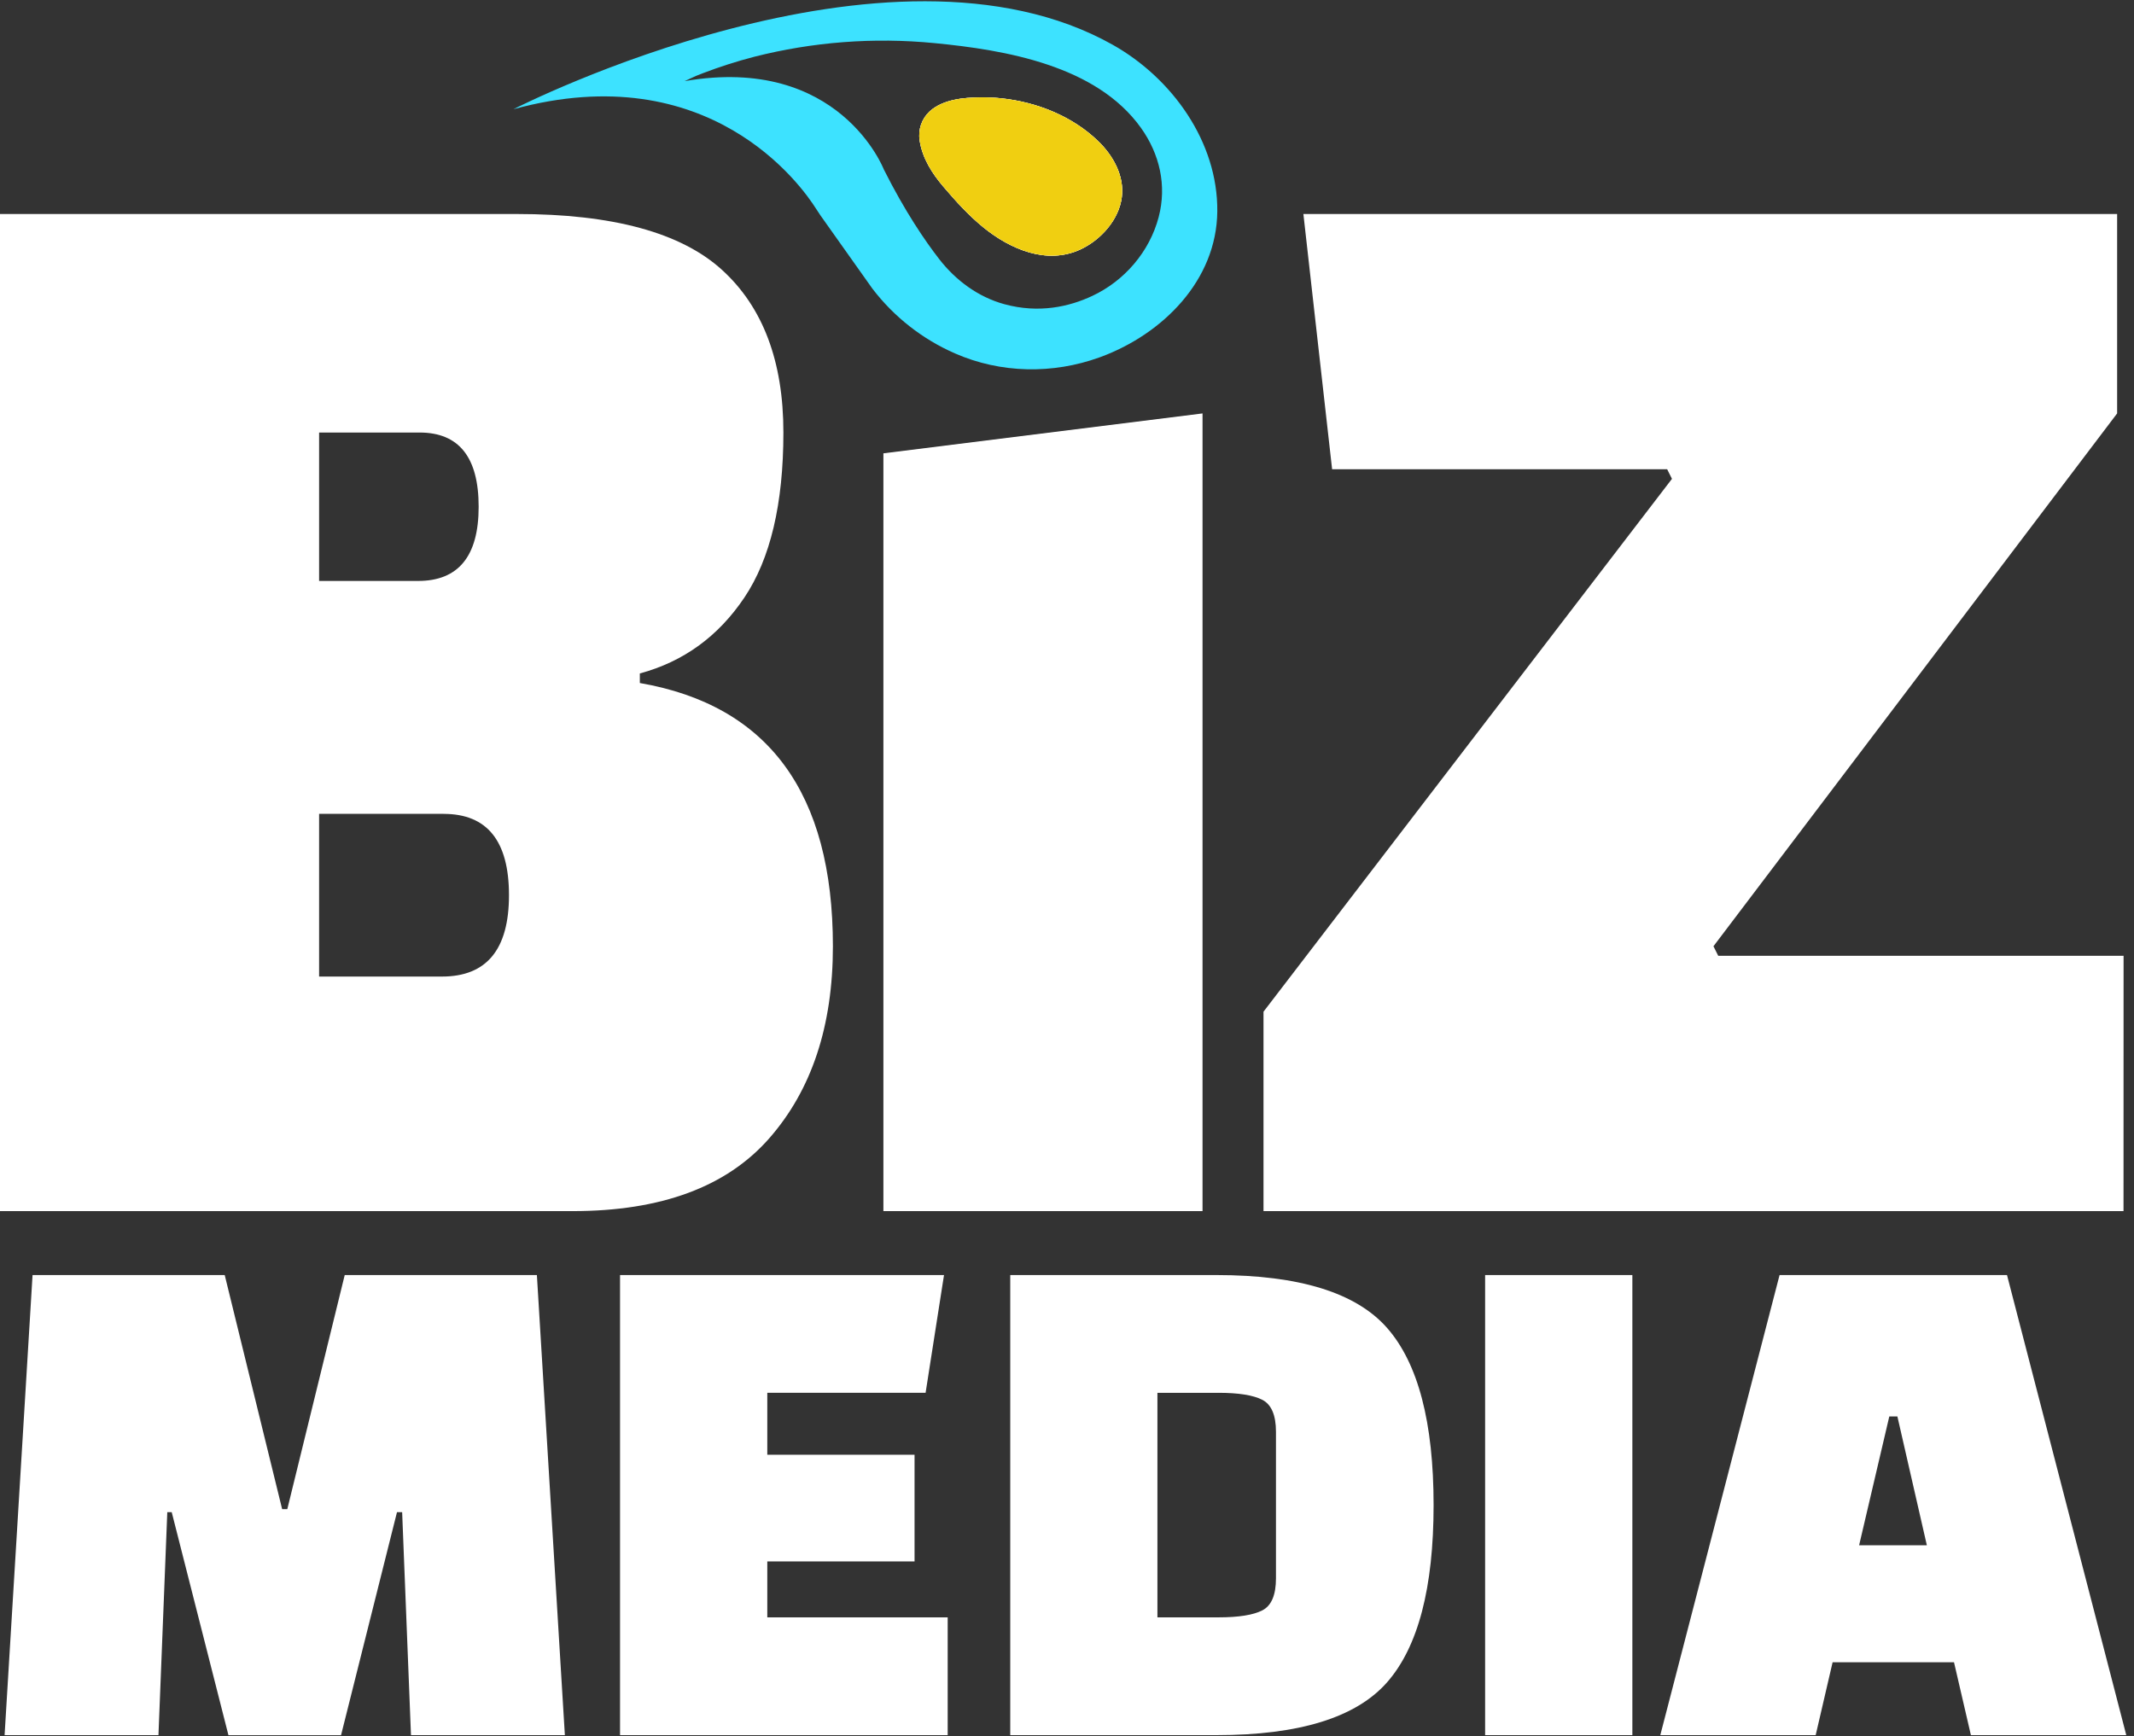
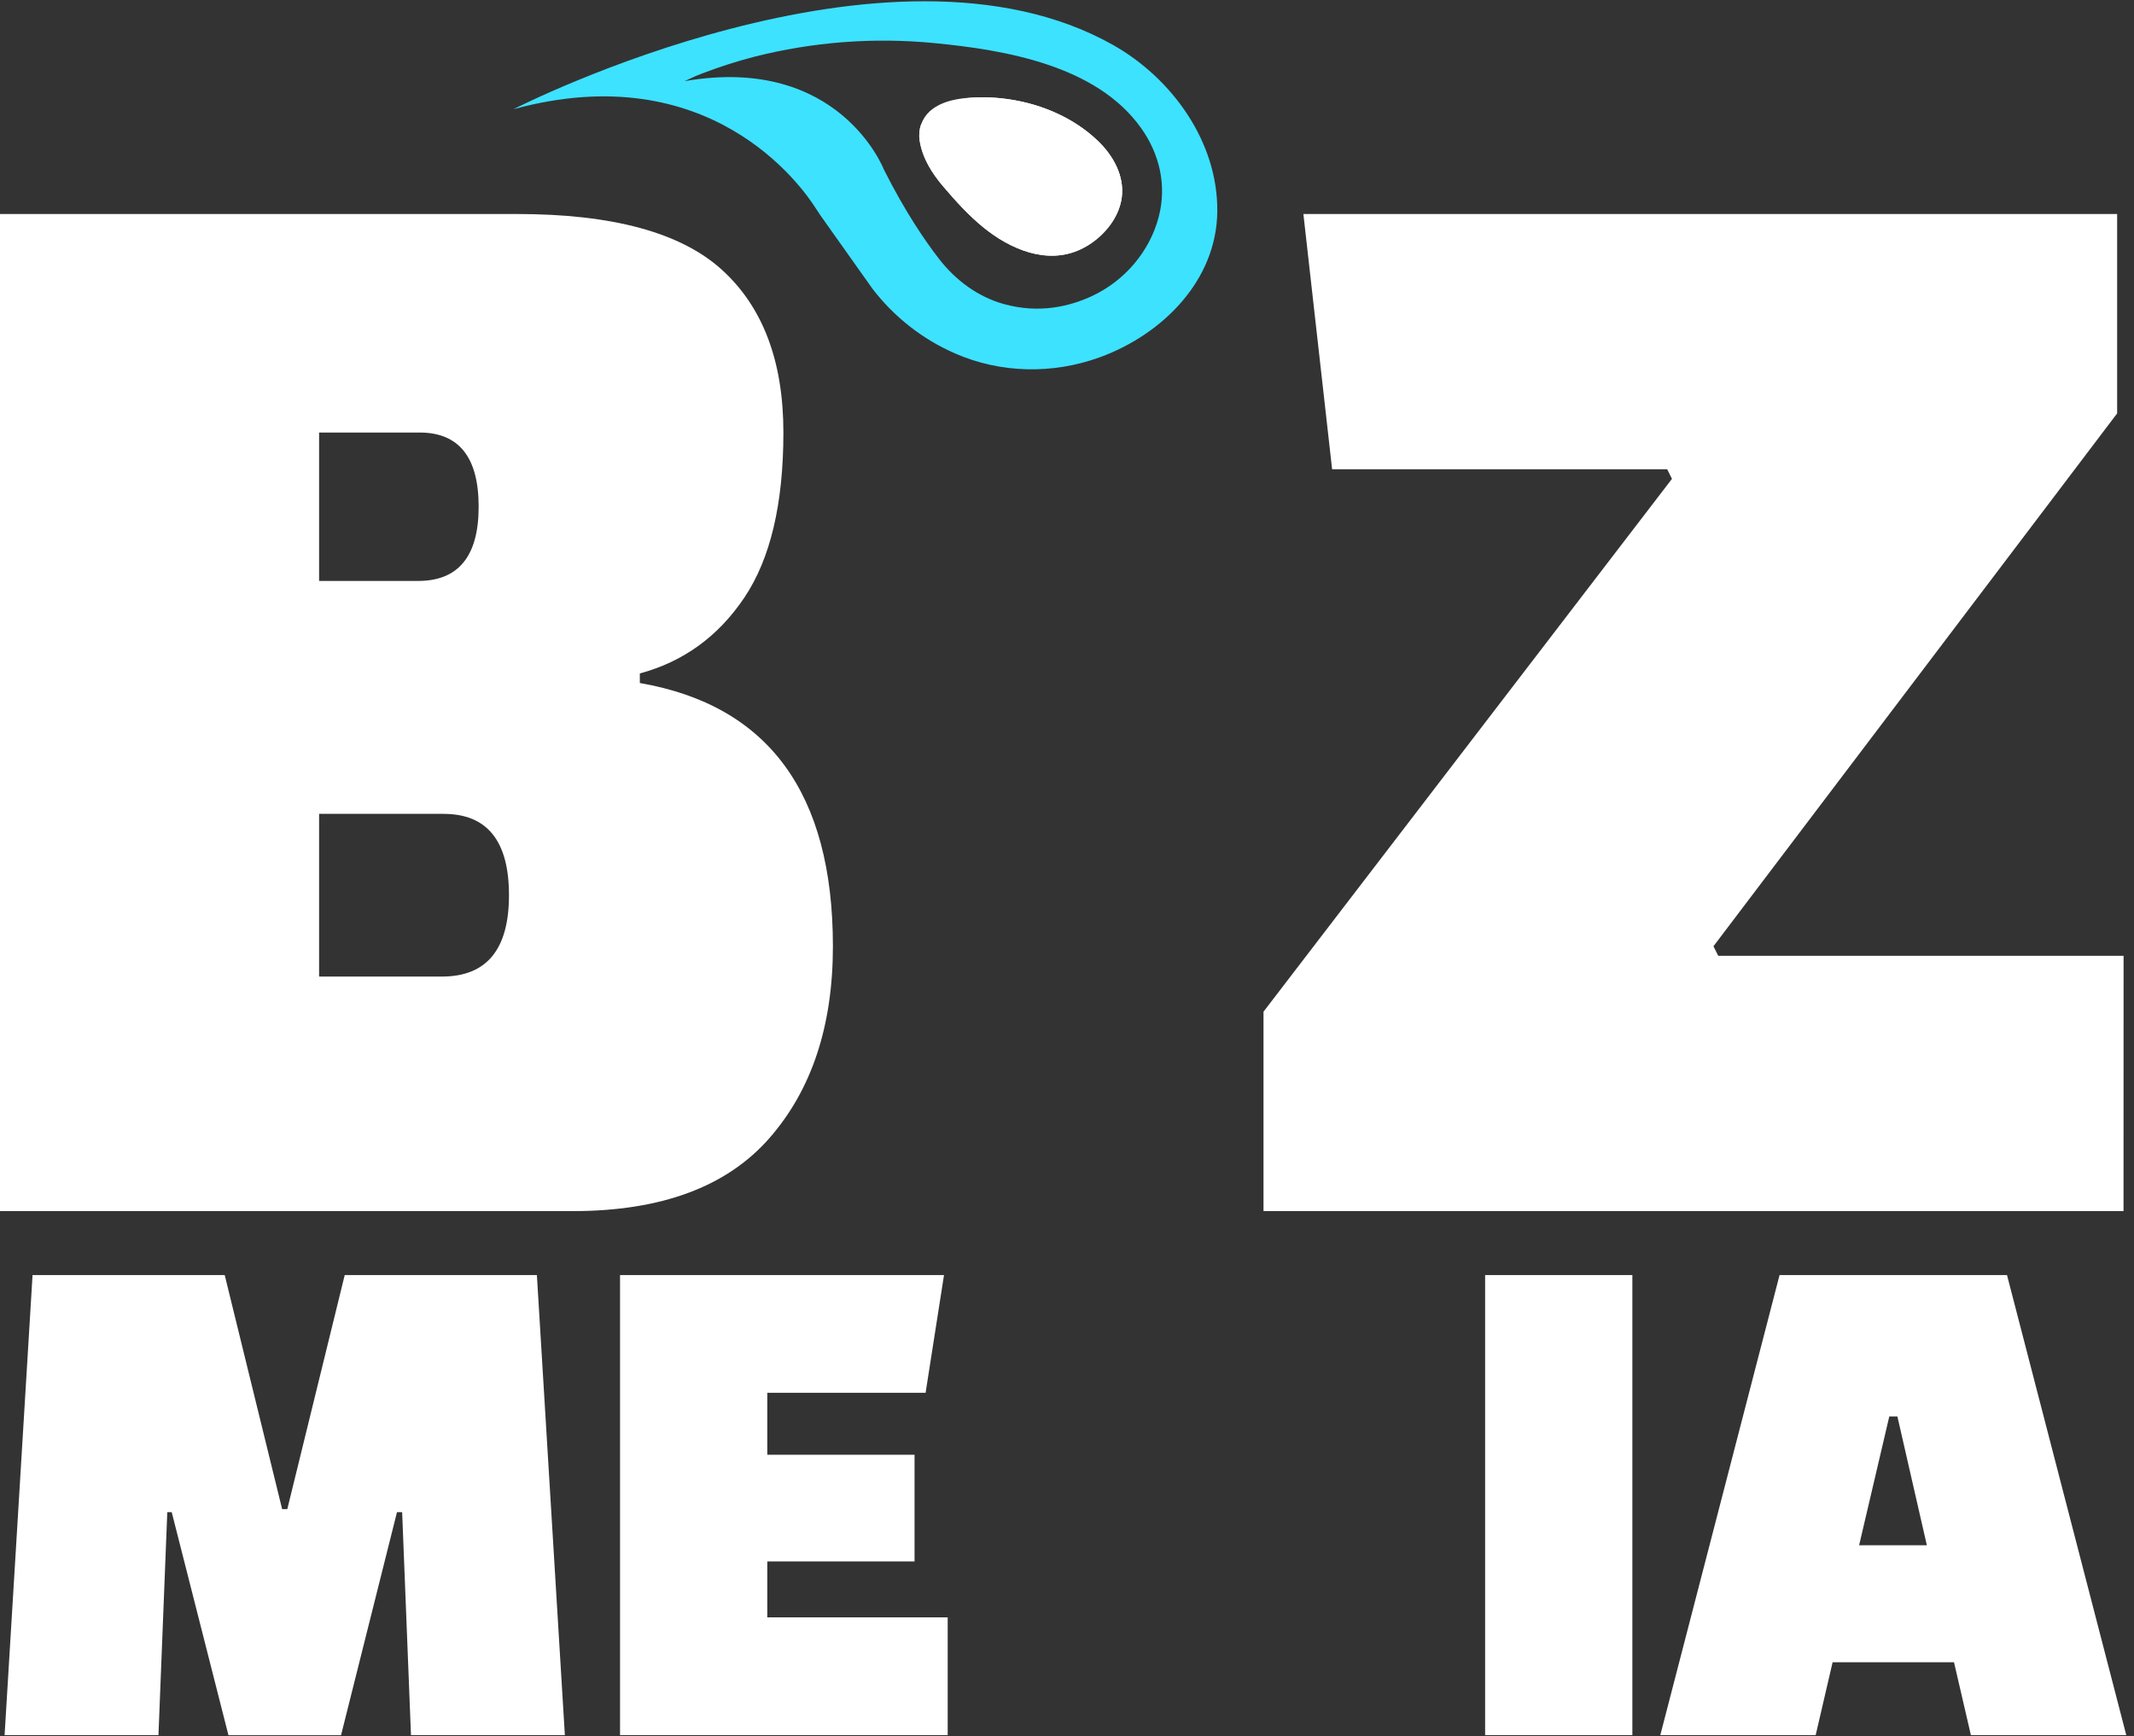
<svg xmlns="http://www.w3.org/2000/svg" width="145" height="118" viewBox="0 0 145 118" fill="none">
  <rect x="0" y="0" width="145" height="118" fill="#333333" stroke="none" />
  <path d="M10.767 117.914H0.312L2.212 86.648H15.269L19.171 102.556H19.521L23.423 86.648H36.48L38.381 117.914H27.925L27.325 102.759H26.975L23.173 117.917H15.522L11.667 102.759H11.367L10.767 117.914Z" fill="white" />
  <path d="M62.141 106.108H52.136V109.909H64.393V117.914H42.13V86.648H64.143L62.892 94.65H52.136V98.858H62.141V106.108Z" fill="white" />
-   <path d="M68.644 117.914V86.648H82.652C88.287 86.648 92.155 87.849 94.257 90.25C96.359 92.651 97.41 96.661 97.409 102.281C97.409 107.901 96.359 111.912 94.258 114.312C92.157 116.713 88.289 117.913 82.653 117.914H68.644ZM82.797 94.653H78.644V109.909H82.797C84.165 109.909 85.156 109.751 85.773 109.434C86.39 109.118 86.698 108.392 86.699 107.259V97.303C86.699 96.17 86.39 95.445 85.773 95.127C85.156 94.81 84.165 94.651 82.802 94.65L82.797 94.653Z" fill="white" />
  <path d="M100.91 117.914V86.648H110.915V117.914H100.91Z" fill="white" />
  <path d="M123.371 117.914H112.813L120.917 86.648H136.371L144.475 117.914H133.918L132.77 112.961H124.521L123.371 117.914ZM128.373 96.257L126.322 105.011H130.925L128.923 96.257H128.373Z" fill="white" />
  <path d="M-0.001 82.303V14.543H35.125C41.63 14.543 46.274 15.808 49.056 18.338C51.839 20.868 53.23 24.553 53.23 29.393C53.23 34.239 52.345 37.979 50.574 40.614C48.803 43.249 46.437 44.966 43.475 45.765V46.415C52.219 47.933 56.592 53.896 56.594 64.304C56.594 69.725 55.148 74.08 52.257 77.368C49.365 80.656 44.92 82.301 38.92 82.303H-0.001ZM28.512 29.393H21.682V39.479H28.404C31.149 39.479 32.523 37.799 32.523 34.438C32.525 31.078 31.188 29.396 28.512 29.393ZM30.138 55.305H21.682V66.363H30.03C33.066 66.363 34.584 64.52 34.584 60.834C34.584 57.148 33.102 55.306 30.138 55.308V55.305Z" fill="white" />
  <path d="M144.288 82.303H85.852V68.751L113.606 32.541L113.281 31.89H90.514L88.562 14.543H143.854V28.093L116.425 64.304L116.751 64.954H144.292L144.288 82.303Z" fill="white" />
-   <path d="M60.025 82.303V30.806L81.709 28.095V82.303H60.025Z" fill="white" />
  <path d="M74.611 9.587C75.63 10.569 76.403 11.937 76.224 13.391C76.034 14.934 74.792 16.307 73.419 16.947C71.133 18.013 68.645 16.936 66.826 15.459C65.818 14.641 64.945 13.675 64.105 12.69C63.33 11.781 62.678 10.762 62.488 9.553C62.429 9.19 62.461 8.818 62.581 8.47C62.701 8.122 62.906 7.809 63.176 7.56C64.083 6.752 65.466 6.628 66.633 6.615C67.101 6.61 67.569 6.632 68.034 6.681C70.455 6.935 72.87 7.905 74.611 9.587Z" fill="white" />
-   <path d="M76.225 13.391C76.035 14.934 74.793 16.307 73.419 16.947C71.134 18.013 68.646 16.936 66.826 15.459C65.819 14.641 64.946 13.675 64.106 12.69C63.331 11.781 62.678 10.762 62.489 9.553C62.43 9.19 62.462 8.818 62.582 8.47C62.702 8.122 62.907 7.809 63.177 7.56C64.084 6.752 65.467 6.628 66.634 6.615C67.102 6.61 67.57 6.632 68.035 6.681C70.457 6.934 72.872 7.905 74.615 9.588C75.631 10.569 76.404 11.937 76.225 13.391Z" fill="white" />
+   <path d="M76.225 13.391C76.035 14.934 74.793 16.307 73.419 16.947C71.134 18.013 68.646 16.936 66.826 15.459C65.819 14.641 64.946 13.675 64.106 12.69C63.331 11.781 62.678 10.762 62.489 9.553C62.43 9.19 62.462 8.818 62.582 8.47C64.084 6.752 65.467 6.628 66.634 6.615C67.102 6.61 67.57 6.632 68.035 6.681C70.457 6.934 72.872 7.905 74.615 9.588C75.631 10.569 76.404 11.937 76.225 13.391Z" fill="white" />
  <path d="M75.621 3.051C60.36 -5.546 35.181 7.272 34.886 7.423C48.225 3.771 54.486 12.661 55.438 14.169C55.539 14.331 55.644 14.491 55.754 14.647L59.273 19.609C60.743 21.534 62.679 23.053 64.899 24.021C67.989 25.375 71.528 25.437 74.691 24.292L74.82 24.246C79.004 22.689 82.667 19.057 82.712 14.369C82.76 9.642 79.636 5.315 75.621 3.051ZM78.728 14.756C78.109 17.103 76.408 19.085 74.214 20.111C72.677 20.831 70.611 21.322 68.23 20.668C66.466 20.182 64.948 19.061 63.825 17.618C62.858 16.373 61.499 14.39 60.054 11.515C60.054 11.515 57.041 3.697 46.518 5.513C47.344 5.13 47.344 5.13 47.742 4.981C48.881 4.545 50.044 4.172 51.224 3.864C55.227 2.845 59.376 2.529 63.487 2.929C68.316 3.394 74.49 4.447 77.519 8.68C78.797 10.466 79.294 12.608 78.728 14.754V14.756Z" fill="#3DE2FF" />
-   <path d="M76.225 13.391C76.035 14.934 74.793 16.307 73.419 16.947C71.134 18.013 68.646 16.936 66.826 15.459C65.819 14.641 64.946 13.675 64.106 12.69C63.331 11.781 62.678 10.762 62.489 9.553C62.43 9.19 62.462 8.818 62.582 8.47C62.702 8.122 62.907 7.809 63.177 7.56C64.084 6.752 65.467 6.628 66.634 6.615C67.102 6.61 67.57 6.632 68.035 6.681C70.457 6.934 72.872 7.905 74.615 9.588C75.631 10.569 76.404 11.937 76.225 13.391Z" fill="#F0CF11" />
</svg>